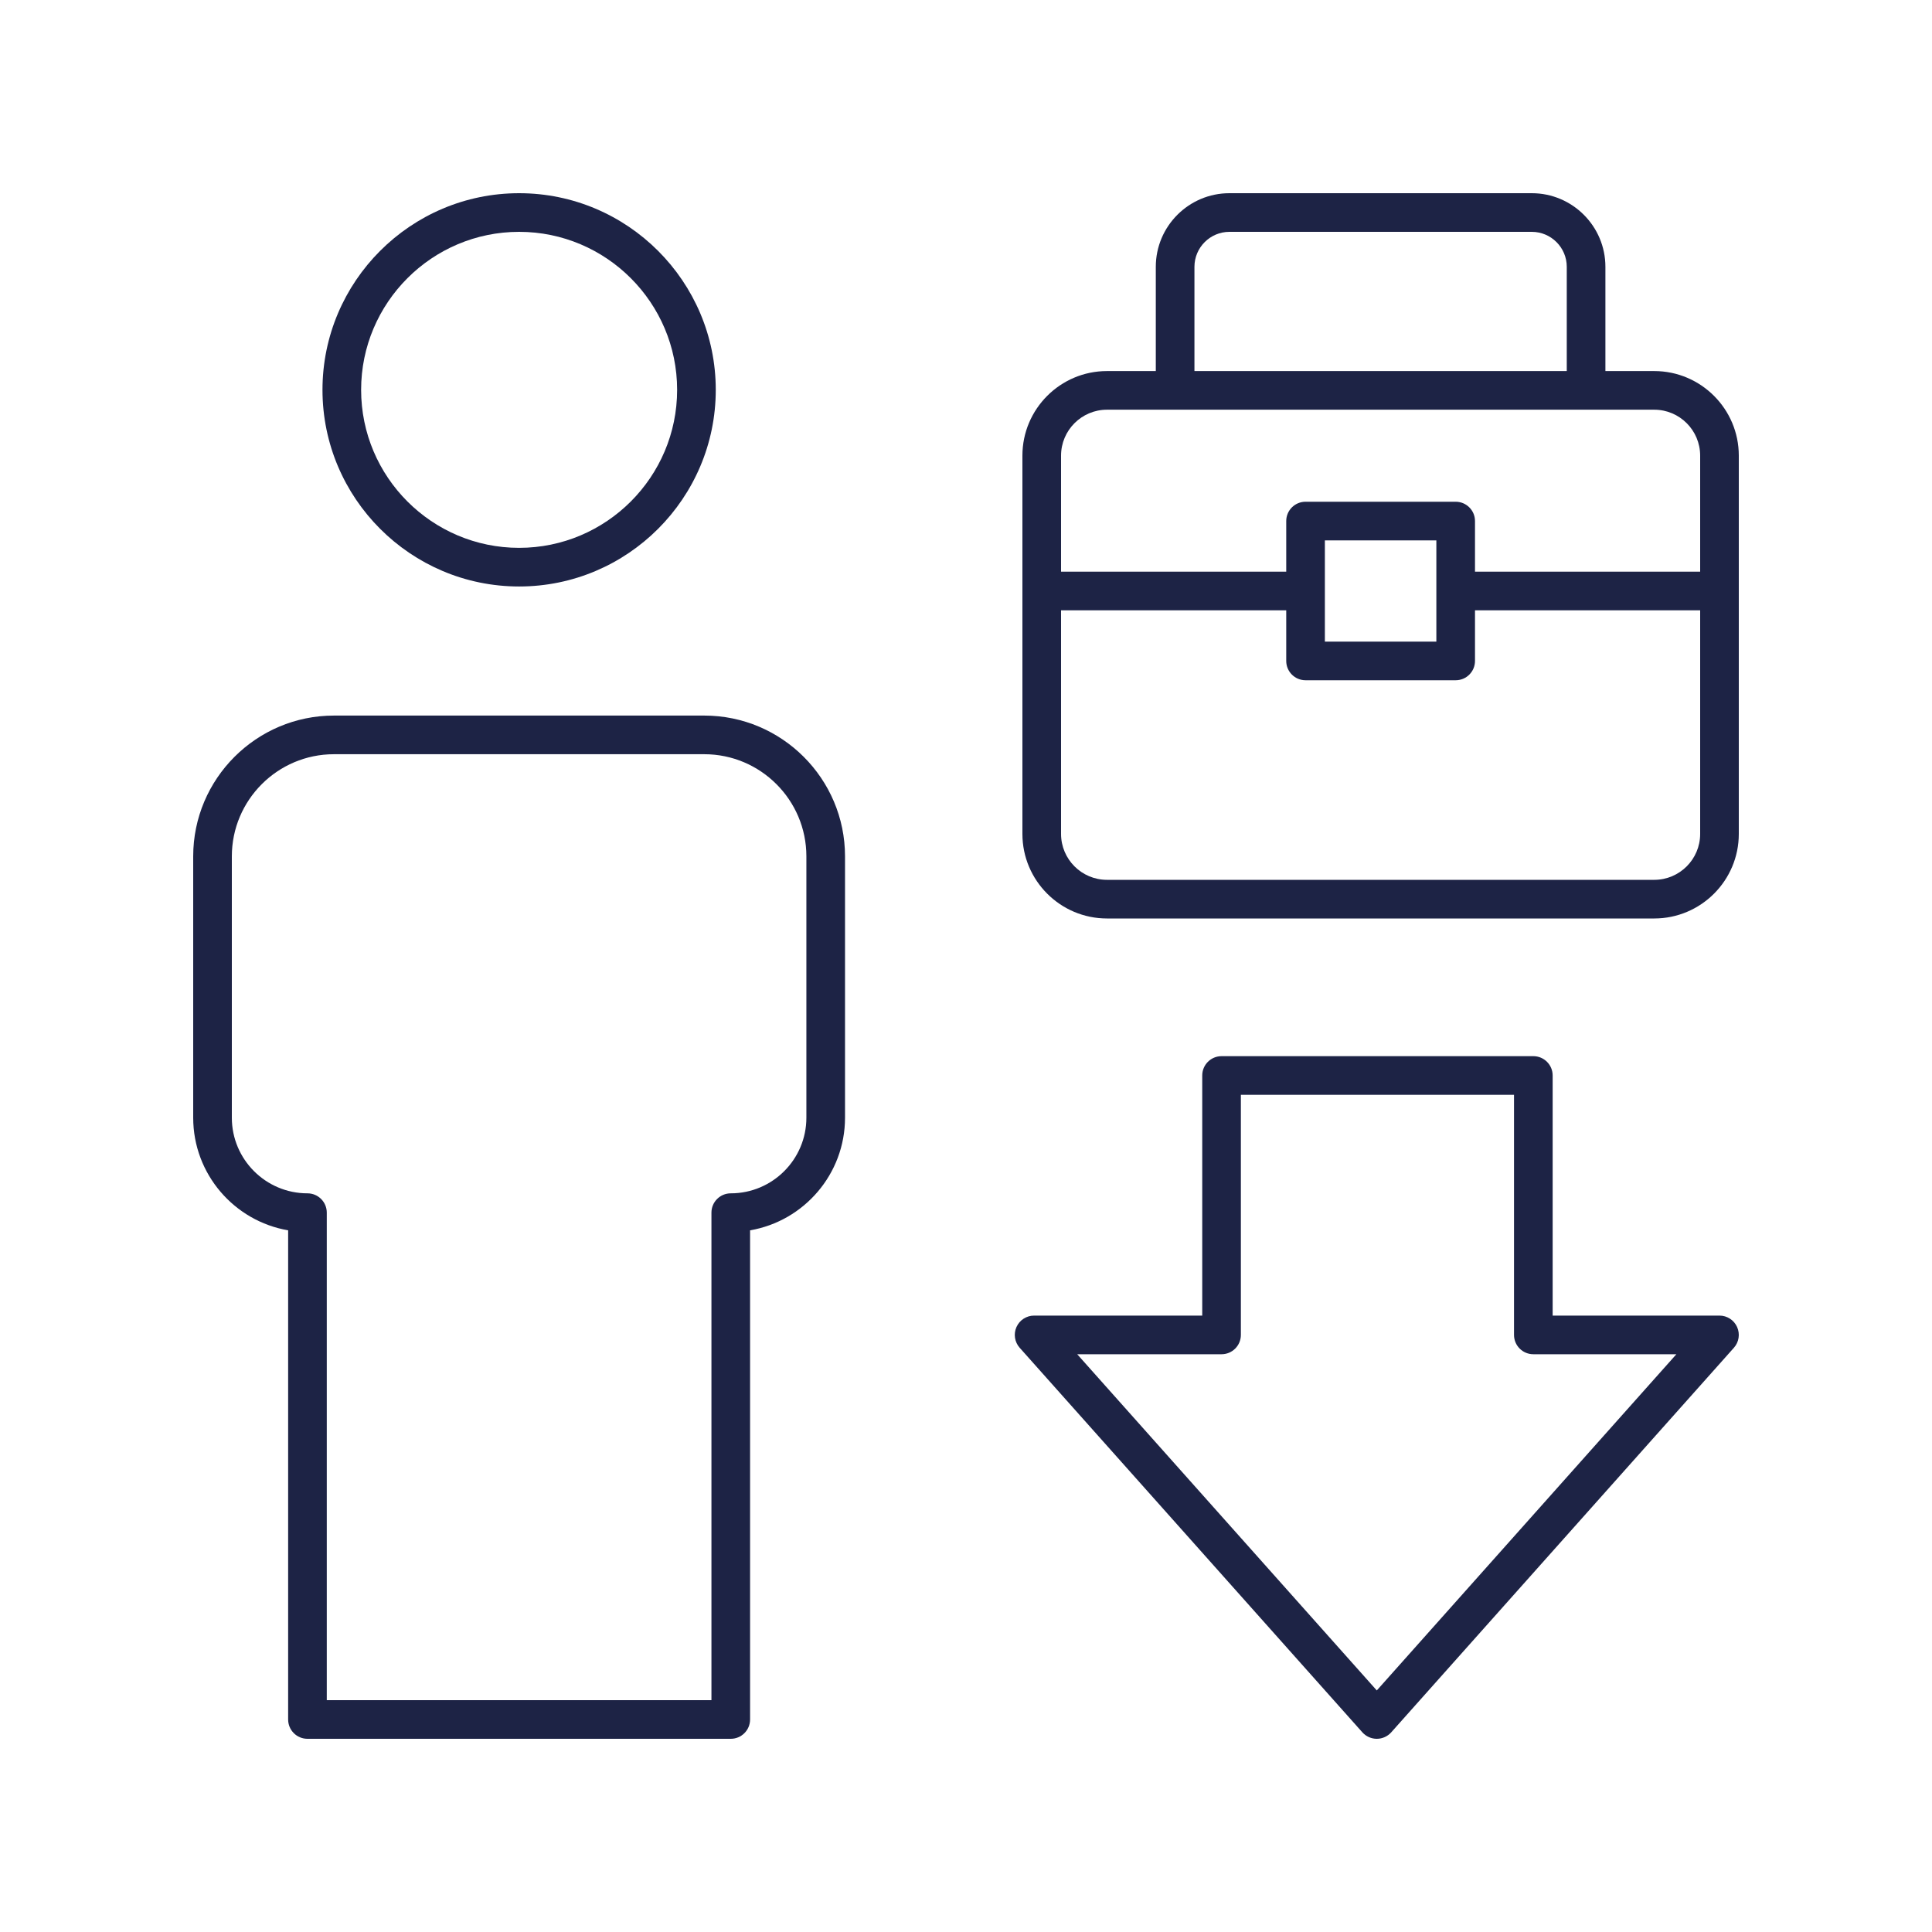
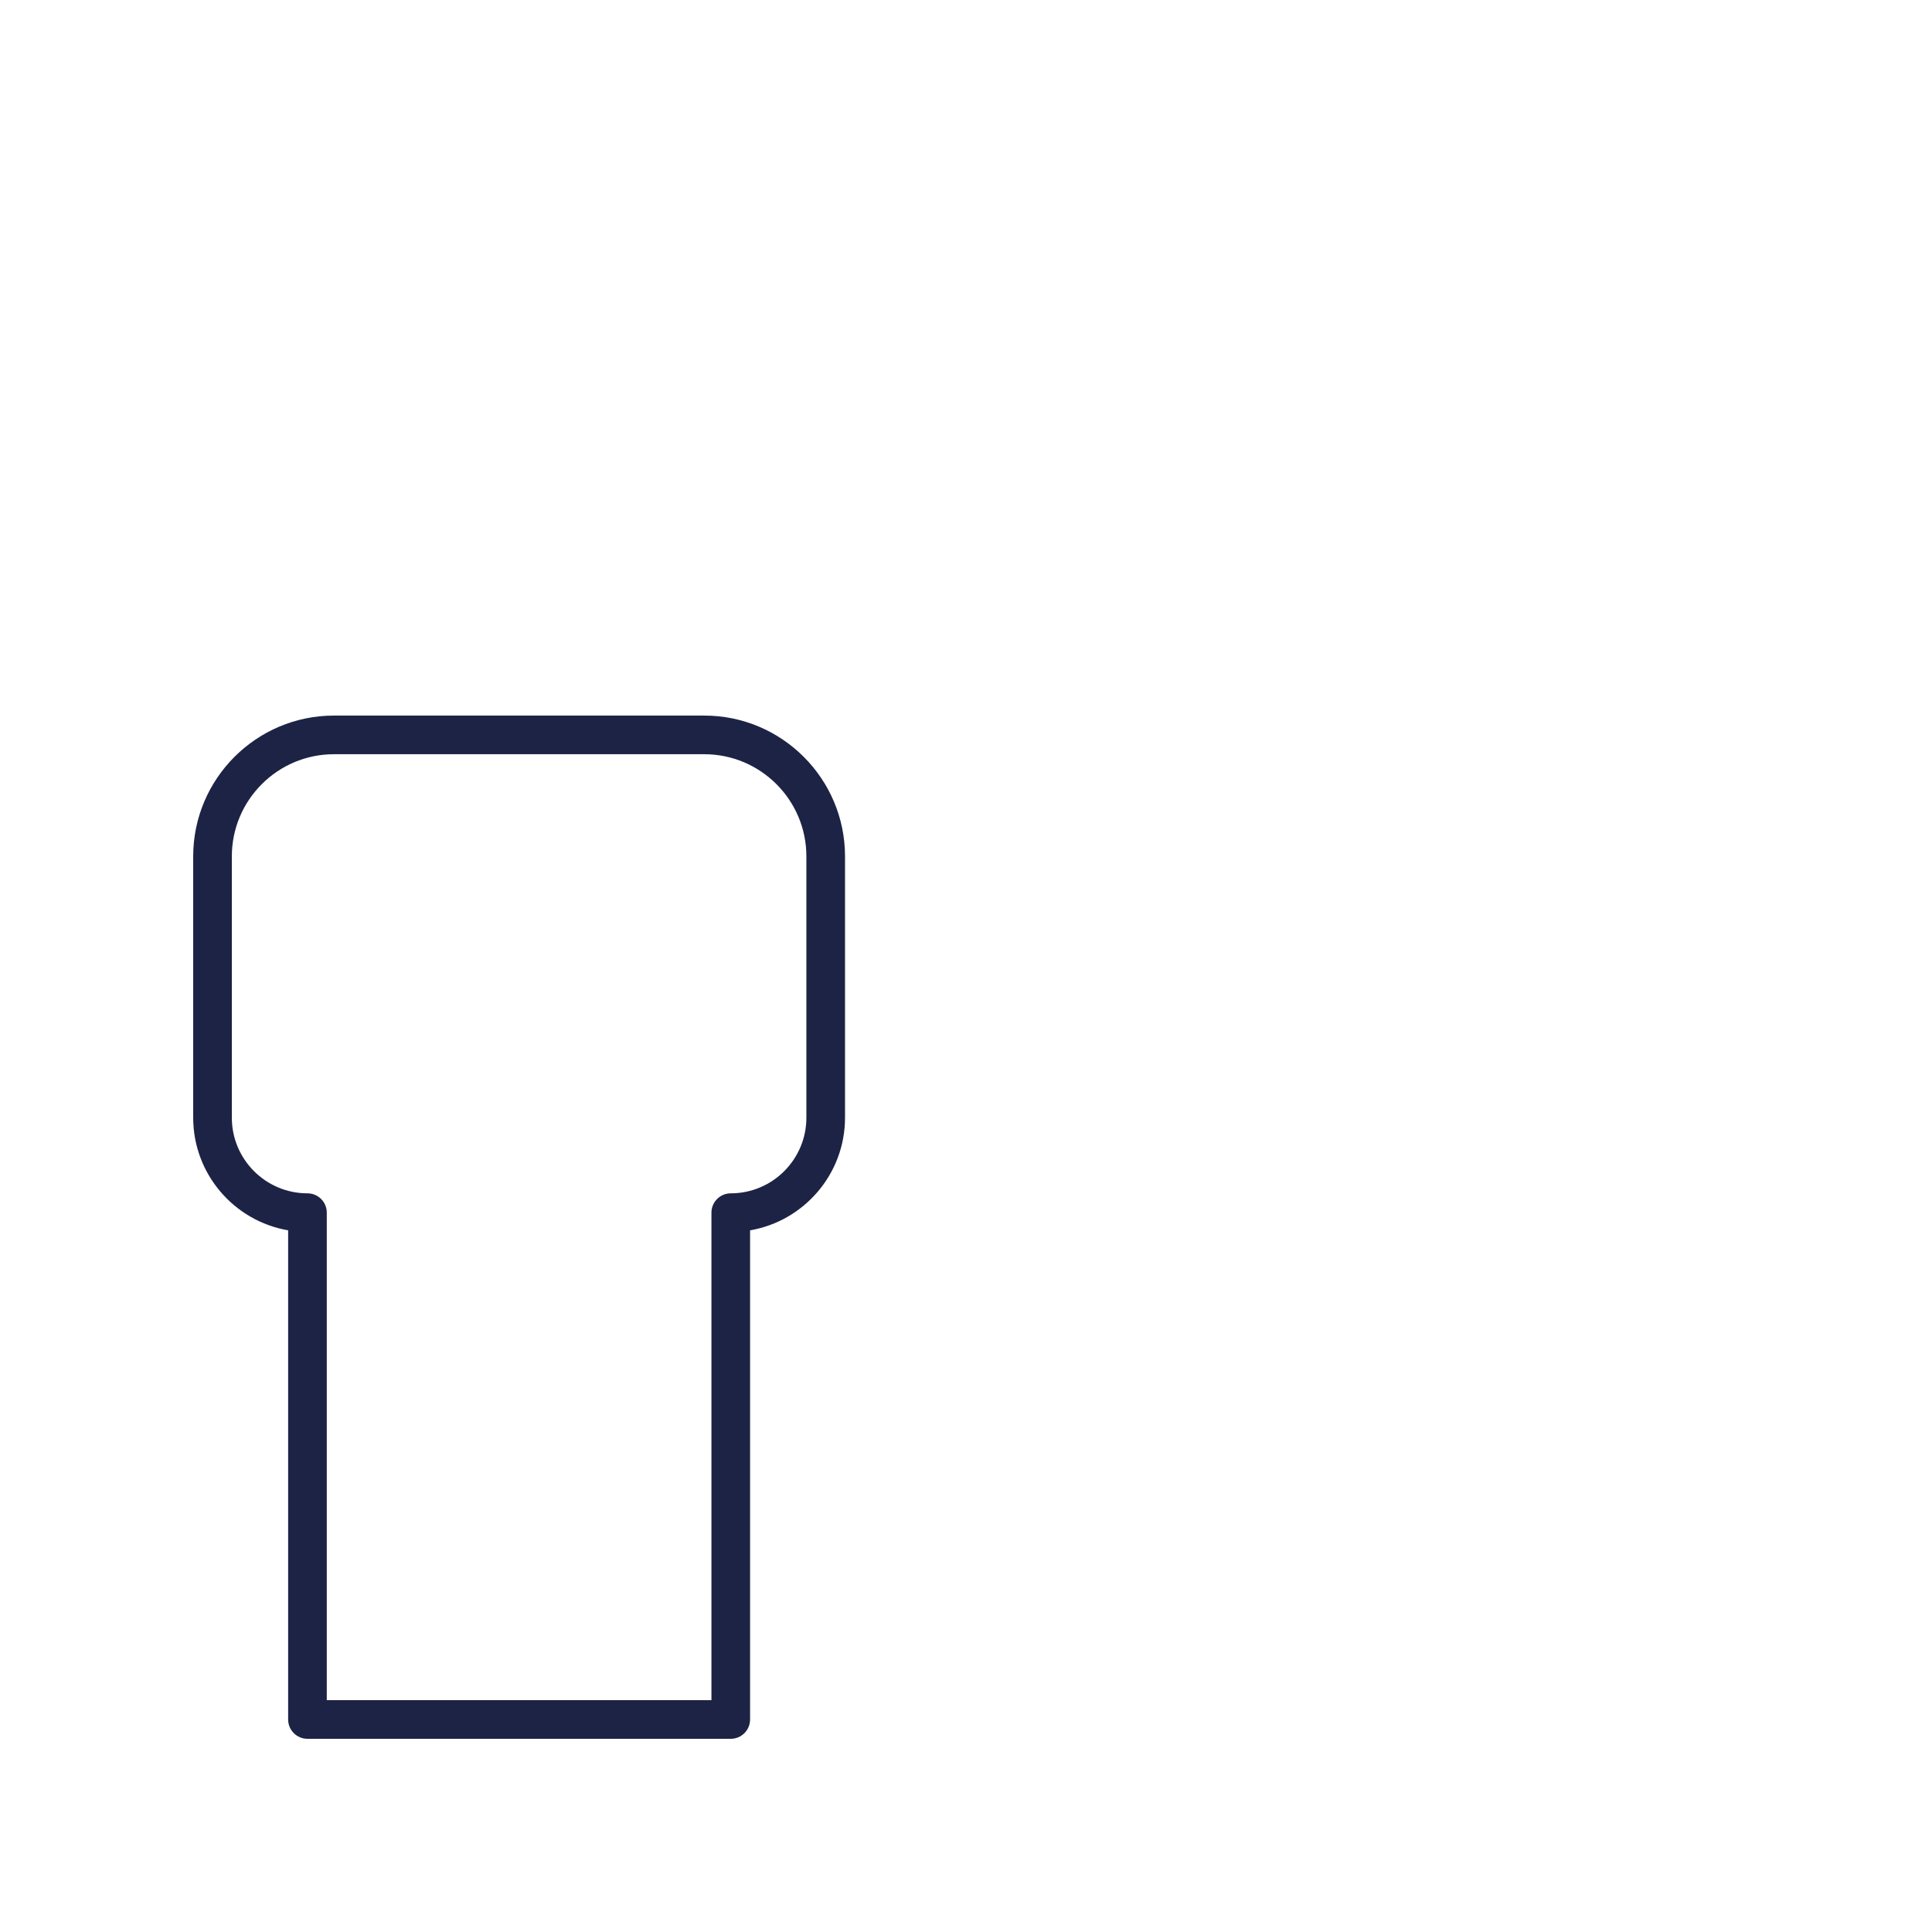
<svg xmlns="http://www.w3.org/2000/svg" width="576" height="576" viewBox="0 0 576 576" fill="none">
-   <path d="M493.194 110.627H478.631V79.549C478.631 67.444 468.787 57.6 456.682 57.6H366.536C354.431 57.6 344.587 67.444 344.587 79.549V110.627H330.03C316.13 110.627 304.818 121.939 304.818 135.838V248.625C304.818 262.524 316.13 273.831 330.03 273.831H493.194C507.093 273.831 518.4 262.524 518.4 248.625V135.838C518.4 121.939 507.093 110.627 493.194 110.627V110.627ZM356.107 79.549C356.107 73.8 360.787 69.12 366.536 69.12H456.682C462.431 69.12 467.111 73.8 467.111 79.549V110.627H356.107V79.549ZM506.88 248.625C506.88 256.174 500.743 262.311 493.194 262.311H330.03C322.481 262.311 316.338 256.174 316.338 248.625V181.958H383.473V197.049C383.473 200.233 386.049 202.809 389.233 202.809H433.991C437.175 202.809 439.751 200.233 439.751 197.049V181.958H506.88V248.625ZM394.993 191.289V161.106H428.231V191.289H394.993ZM506.88 170.438H439.751V155.346C439.751 152.162 437.175 149.586 433.991 149.586H389.233C386.049 149.586 383.473 152.162 383.473 155.346V170.438H316.338V135.838C316.338 128.289 322.481 122.147 330.03 122.147H493.194C500.743 122.147 506.88 128.289 506.88 135.838V170.438Z" fill="#1D2345" />
-   <path d="M512.639 392.226H462.903V320.642C462.903 317.458 460.327 314.882 457.143 314.882H364.19C361.006 314.882 358.43 317.458 358.43 320.642V392.226H308.306C306.039 392.226 303.98 393.559 303.052 395.629C302.124 397.699 302.495 400.123 304.002 401.816L406.169 516.471C407.266 517.697 408.83 518.4 410.472 518.4C412.115 518.4 413.679 517.697 414.776 516.471L516.942 401.816C518.45 400.123 518.821 397.699 517.893 395.629C516.965 393.559 514.906 392.226 512.639 392.226ZM410.472 503.983L321.153 403.746H364.19C367.374 403.746 369.95 401.169 369.95 397.986V326.402H451.383V397.986C451.383 401.169 453.959 403.746 457.143 403.746H499.792L410.472 503.983Z" fill="#1D2345" />
-   <path d="M154.766 174.853C187.093 174.853 213.396 148.556 213.396 116.229C213.396 83.903 187.093 57.6 154.766 57.6C122.439 57.6 96.143 83.903 96.143 116.229C96.143 148.556 122.439 174.853 154.766 174.853V174.853ZM154.766 69.12C180.743 69.12 201.876 90.253 201.876 116.229C201.876 142.2 180.743 163.333 154.766 163.333C128.796 163.333 107.663 142.2 107.663 116.229C107.663 90.253 128.796 69.12 154.766 69.12V69.12Z" fill="#1D2345" />
  <path d="M209.964 213.339H99.568C76.427 213.339 57.6 232.166 57.6 255.307V333.231C57.6 350.049 69.856 364.061 85.905 366.806V512.64C85.905 515.824 88.481 518.4 91.665 518.4H217.867C221.051 518.4 223.627 515.824 223.627 512.64V366.806C239.675 364.061 251.932 350.049 251.932 333.231V255.307C251.932 232.166 233.105 213.339 209.964 213.339ZM240.412 333.231C240.412 345.662 230.298 355.776 217.867 355.776C214.683 355.776 212.107 358.352 212.107 361.536V506.88H97.425V361.536C97.425 358.352 94.848 355.776 91.665 355.776C79.233 355.776 69.12 345.662 69.12 333.231V255.307C69.12 238.517 82.777 224.859 99.568 224.859H209.964C226.755 224.859 240.412 238.517 240.412 255.307V333.231Z" fill="#1D2345" />
</svg>